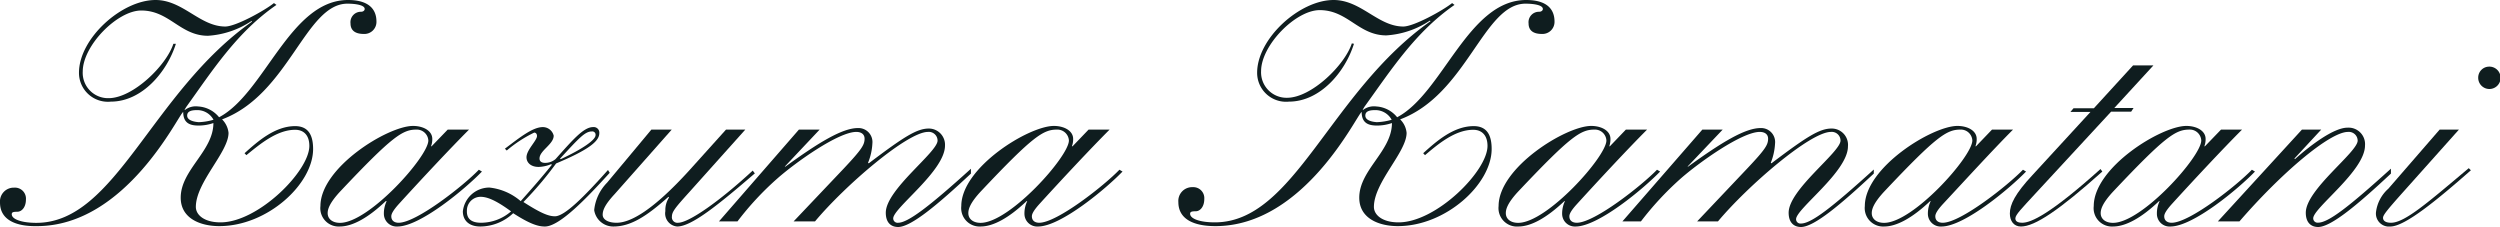
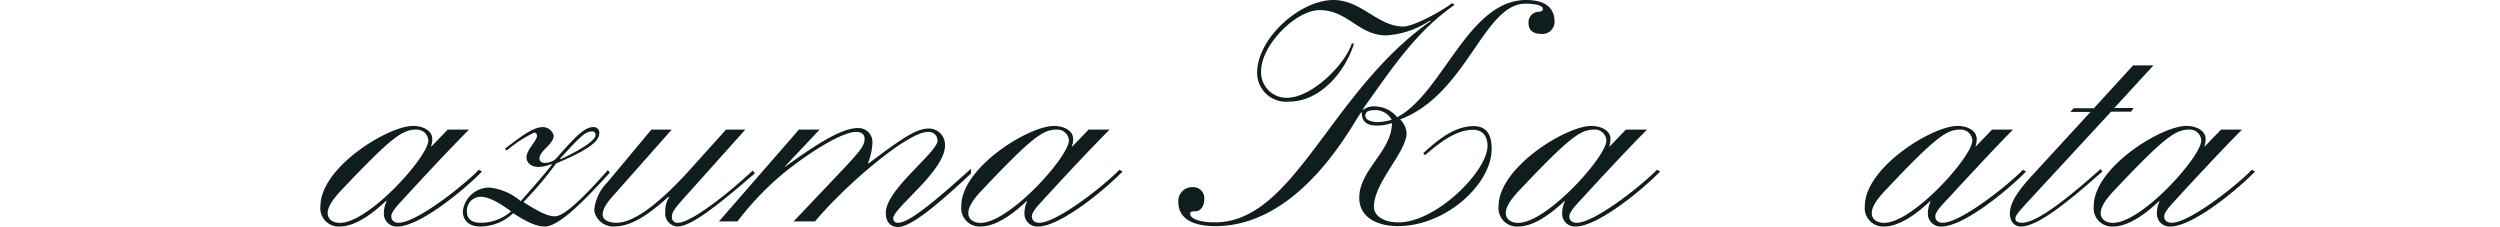
<svg xmlns="http://www.w3.org/2000/svg" viewBox="0 0 259.26 23.49">
  <defs>
    <style>.cls-1{fill:#0f1d1f;}</style>
  </defs>
  <g id="レイヤー_2" data-name="レイヤー 2">
    <g id="レイヤー_4" data-name="レイヤー 4">
-       <path class="cls-1" d="M18.24,4.54c-.9,2.88-3.49,6-6.75,6a3,3,0,0,1-3.3-3C8.19,4,12.61,0,16.13,0c2.84,0,4.6,2.75,7.23,2.75,1.09,0,4.09-1.66,5.05-2.43l.26.19C24.57,3.33,22,7.36,19.33,11.07l-.2.32.07,0a1.85,1.85,0,0,1,1.34-.35,3,3,0,0,1,2.18,1.12C27.45,9.66,30.08,0,36.09,0c2,0,2.95.83,2.95,2.24a1.25,1.25,0,0,1-1.31,1.28c-1,0-1.38-.45-1.38-1.09a1.08,1.08,0,0,1,1.09-1.21c.22,0,.38-.13.38-.29,0-.42-1-.55-1.79-.55-4.35,0-6.08,9.41-13,12a2.3,2.3,0,0,1,.67,1.4c0,2-3.39,5.12-3.39,7.68,0,.8.83,1.6,2.56,1.6,3.9,0,9.21-5.31,9.21-7.93,0-1.09-.57-1.67-1.47-1.67-1.92,0-3.71,1.54-5.06,2.63l-.19-.2c1.35-1.21,3.14-2.81,5.25-2.81,1.47,0,1.86,1.09,1.86,2.37,0,3.64-4.74,8-9.73,8-1.92,0-4-.77-4-2.95,0-2.88,3.39-4.83,3.39-7.74a4.65,4.65,0,0,1-1.53.26c-.84,0-1.6-.2-1.6-1.41-.45.19-5.89,11.84-15.17,11.84C1.73,23.49,0,22.85,0,21a1.43,1.43,0,0,1,1.47-1.54,1.14,1.14,0,0,1,1.22,1.22c0,.83-.45,1.28-.9,1.28s-.57.06-.57.26c0,.51,1,.89,2.56.89C12,23.1,15.68,9.6,26.14,2.24l-.06-.06a9.18,9.18,0,0,1-4.51,1.53c-2.88,0-4-2.62-6.92-2.62-2.49,0-6.07,3.65-6.07,6.33a2.63,2.63,0,0,0,2.68,2.76c2.53,0,6-3.4,6.72-5.64Zm2.37,8.13a6.28,6.28,0,0,0,1.53-.25,1.9,1.9,0,0,0-1.73-1c-.7,0-1,.19-1,.57S19.84,12.61,20.61,12.67Z" />
      <path class="cls-1" d="M48.64,13.44c-2,2-5.06,5.28-7.3,7.74-.57.64-.76,1-.76,1.25,0,.48.35.67.76.67,1.86,0,6.79-3.9,8.32-5.5l.32.19c-1.66,1.73-6.4,5.7-8.76,5.7a1.32,1.32,0,0,1-1.41-1.28,2.89,2.89,0,0,1,.29-1.35H40c-1.82,1.73-3.45,2.63-4.77,2.63a1.9,1.9,0,0,1-2-2.12c0-4,7-8.31,9.6-8.31,1.08,0,2,.51,2,1.34a2.07,2.07,0,0,1-.13.77h.06l1.67-1.73Zm-5.47,0c-1.41,0-2.5.7-7.81,6.33-1.28,1.35-1.38,2-1.38,2.34,0,.58.48,1,1.28,1,3,0,9.16-6.88,9.16-8.54A1.2,1.2,0,0,0,43.17,13.44Z" />
      <path class="cls-1" d="M63.23,17.92c-2.3,2.53-5.18,5.57-6.72,5.57-.64,0-1.47-.2-3.29-1.38a5,5,0,0,1-3.4,1.38c-1.24,0-1.82-.68-1.82-1.57a2.77,2.77,0,0,1,2.75-2.47A5.93,5.93,0,0,1,54,20.86c.89-1,2.11-2.37,3.23-3.77l0,0-.07-.07a3.55,3.55,0,0,1-1.31.29c-.8,0-1.25-.45-1.25-1,0-.77,1.09-1.73,1.09-2.21,0-.22-.13-.35-.29-.35a13.46,13.46,0,0,0-2.85,1.86l-.19-.19c1.54-1.16,2.88-2.24,3.94-2.24a1.16,1.16,0,0,1,1.12.89c0,.9-1.47,1.54-1.47,2.37,0,.32.25.45.57.45a1.66,1.66,0,0,0,1.09-.39c1.79-2,2.91-3.32,3.9-3.32a.58.58,0,0,1,.64.64c0,.83-1.12,1.72-4.48,3.13a35.93,35.93,0,0,1-3.39,4c1.89,1.22,2.66,1.48,3.27,1.48,1,0,3-2,5.5-4.8ZM49.89,23.1A4.77,4.77,0,0,0,53,21.92c-1.7-1.25-2.56-1.51-3.17-1.51a1.42,1.42,0,0,0-1.41,1.44C48.38,22.78,49,23.1,49.89,23.1Zm11.49-9.47c-.71,0-1.32.67-3.3,2.82l.06.06c2.28-1.06,3.62-2,3.62-2.49A.34.34,0,0,0,61.38,13.63Z" />
      <path class="cls-1" d="M67.55,13.44h2.11l-5.92,6.69c-1,1.08-1.24,1.66-1.24,2.14s.54.83,1.44.83c1.44,0,3.77-1.28,7.55-5.44l3.8-4.22h2l-5.76,6.43c-1.5,1.66-1.85,2.08-1.85,2.59a.57.57,0,0,0,.64.64c1.12,0,4.32-2.24,7.74-5.41l.22.29c-3.8,3.27-6.56,5.51-8.06,5.51A1.36,1.36,0,0,1,69,21.89a2.42,2.42,0,0,1,.38-1.41l-.06-.07c-2.24,2-3.9,3.08-5.7,3.08a2,2,0,0,1-2-1.7,4.75,4.75,0,0,1,1.34-2.85Z" />
      <path class="cls-1" d="M82.85,13.44H85l-3.62,3.84h.07c3.48-2.53,5.92-4,7.52-4a1.45,1.45,0,0,1,1.5,1.6,6.06,6.06,0,0,1-.45,2l.07.06c3.68-2.78,5-3.61,6.24-3.61A1.68,1.68,0,0,1,98,15.1c0,2.63-5.37,6.47-5.37,7.55a.45.45,0,0,0,.51.45c1,0,3.17-1.63,7.55-5.6V18c-3.42,3.2-6.21,5.54-7.55,5.54-.74,0-1.28-.45-1.28-1.48,0-2.4,5.37-6.27,5.37-7.48a.91.91,0,0,0-1-.9c-2.14,0-8.64,5.6-11.71,9.28H82.3l5.19-5.47c1.88-2,2.17-2.47,2.17-3.11,0-.41-.29-.7-.86-.7-1.86,0-6.31,3.17-8.22,4.86a30.5,30.5,0,0,0-4.1,4.42H74.56Z" />
      <path class="cls-1" d="M115.07,13.44c-2,2-5.06,5.28-7.3,7.74-.57.64-.76,1-.76,1.25,0,.48.35.67.76.67,1.86,0,6.79-3.9,8.32-5.5l.32.19c-1.66,1.73-6.4,5.7-8.76,5.7a1.32,1.32,0,0,1-1.41-1.28,2.89,2.89,0,0,1,.29-1.35h-.07c-1.82,1.73-3.45,2.63-4.77,2.63a1.91,1.91,0,0,1-2-2.12c0-4,7-8.31,9.6-8.31,1.08,0,2,.51,2,1.34a2.07,2.07,0,0,1-.13.77h.07l1.66-1.73Zm-5.47,0c-1.41,0-2.5.7-7.81,6.33-1.28,1.35-1.37,2-1.37,2.34,0,.58.48,1,1.27,1,3,0,9.16-6.88,9.16-8.54A1.2,1.2,0,0,0,109.6,13.44Z" />
      <path class="cls-1" d="M140.41,4.54c-.89,2.88-3.48,6-6.75,6a3,3,0,0,1-3.29-3C130.37,4,134.78,0,138.3,0c2.85,0,4.61,2.75,7.23,2.75,1.09,0,4.1-1.66,5.06-2.43l.25.19c-4.09,2.82-6.65,6.85-9.34,10.56l-.19.32.06,0a1.88,1.88,0,0,1,1.35-.35,3,3,0,0,1,2.17,1.12C149.63,9.66,152.25,0,158.27,0c2,0,2.94.83,2.94,2.24a1.25,1.25,0,0,1-1.31,1.28c-1,0-1.38-.45-1.38-1.09a1.08,1.08,0,0,1,1.09-1.21c.23,0,.39-.13.39-.29,0-.42-1-.55-1.8-.55-4.35,0-6.08,9.41-13,12a2.24,2.24,0,0,1,.67,1.4c0,2-3.39,5.12-3.39,7.68,0,.8.83,1.6,2.56,1.6,3.9,0,9.22-5.31,9.22-7.93,0-1.09-.58-1.67-1.48-1.67-1.92,0-3.71,1.54-5,2.63l-.19-.2c1.34-1.21,3.13-2.81,5.24-2.81,1.48,0,1.86,1.09,1.86,2.37,0,3.64-4.74,8-9.73,8-1.92,0-4-.77-4-2.95,0-2.88,3.39-4.83,3.39-7.74a4.76,4.76,0,0,1-1.54.26c-.83,0-1.6-.2-1.6-1.41-.45.19-5.89,11.84-15.17,11.84-2.11,0-3.84-.64-3.84-2.5a1.43,1.43,0,0,1,1.48-1.54,1.14,1.14,0,0,1,1.21,1.22c0,.83-.45,1.28-.89,1.28s-.58.06-.58.26c0,.51,1,.89,2.56.89,8.26,0,11.9-13.5,22.37-20.86l-.07-.06a9.18,9.18,0,0,1-4.51,1.53c-2.88,0-4-2.62-6.91-2.62-2.5,0-6.08,3.65-6.08,6.33a2.64,2.64,0,0,0,2.69,2.76c2.53,0,6-3.4,6.72-5.64Zm2.37,8.13a6.36,6.36,0,0,0,1.54-.25,1.91,1.91,0,0,0-1.73-1c-.71,0-1,.19-1,.57S142,12.61,142.78,12.67Z" />
      <path class="cls-1" d="M170.81,13.44c-2,2-5.05,5.28-7.29,7.74-.58.64-.77,1-.77,1.25,0,.48.35.67.77.67,1.85,0,6.78-3.9,8.32-5.5l.32.19c-1.67,1.73-6.4,5.7-8.77,5.7A1.32,1.32,0,0,1,162,22.21a3,3,0,0,1,.29-1.35h-.06c-1.83,1.73-3.46,2.63-4.77,2.63a1.91,1.91,0,0,1-2.05-2.12c0-4,7-8.31,9.6-8.31,1.09,0,2,.51,2,1.34a2.22,2.22,0,0,1-.12.77h.06l1.66-1.73Zm-5.47,0c-1.41,0-2.49.7-7.81,6.33-1.28,1.35-1.37,2-1.37,2.34,0,.58.48,1,1.28,1,3,0,9.15-6.88,9.15-8.54A1.19,1.19,0,0,0,165.34,13.44Z" />
-       <path class="cls-1" d="M176.54,13.44h2.11L175,17.28h.06c3.49-2.53,5.92-4,7.52-4a1.45,1.45,0,0,1,1.5,1.6,6.31,6.31,0,0,1-.44,2l.06.06c3.68-2.78,5-3.61,6.24-3.61a1.69,1.69,0,0,1,1.7,1.85c0,2.63-5.38,6.47-5.38,7.55a.45.45,0,0,0,.51.45c1.06,0,3.17-1.63,7.55-5.6V18c-3.42,3.2-6.2,5.54-7.55,5.54-.73,0-1.28-.45-1.28-1.48,0-2.4,5.38-6.27,5.38-7.48a.91.91,0,0,0-1-.9c-2.14,0-8.63,5.6-11.71,9.28H176l5.18-5.47c1.89-2,2.18-2.47,2.18-3.11,0-.41-.29-.7-.87-.7-1.85,0-6.3,3.17-8.22,4.86a31.68,31.68,0,0,0-4.1,4.42h-1.92Z" />
      <path class="cls-1" d="M208.76,13.44c-2,2-5,5.28-7.29,7.74-.58.64-.77,1-.77,1.25,0,.48.35.67.77.67,1.86,0,6.78-3.9,8.32-5.5l.32.19c-1.67,1.73-6.4,5.7-8.77,5.7a1.32,1.32,0,0,1-1.41-1.28,3,3,0,0,1,.29-1.35h-.06c-1.83,1.73-3.46,2.63-4.77,2.63a1.91,1.91,0,0,1-2-2.12c0-4,7-8.31,9.6-8.31,1.09,0,2,.51,2,1.34a2.07,2.07,0,0,1-.13.77h.06l1.66-1.73Zm-5.47,0c-1.4,0-2.49.7-7.8,6.33-1.28,1.35-1.38,2-1.38,2.34,0,.58.48,1,1.28,1,3,0,9.15-6.88,9.15-8.54A1.19,1.19,0,0,0,203.29,13.44Z" />
      <path class="cls-1" d="M221.21,6.78h2.11l-4.06,4.42h2l-.25.38h-2.08L211,20.16c-1.32,1.44-2,2.11-2,2.49s.39.45.71.45c.92,0,2.91-.89,8.12-5.57l.19.26c-4.47,4-7,5.7-8.44,5.7-.77,0-1.15-.61-1.15-1.35,0-.93.54-2.05,2.36-4l6-6.53h-2.08l.32-.38h2.11Z" />
      <path class="cls-1" d="M232.51,13.44c-2,2-5.06,5.28-7.3,7.74-.57.64-.77,1-.77,1.25,0,.48.36.67.77.67,1.86,0,6.79-3.9,8.32-5.5l.32.19c-1.66,1.73-6.4,5.7-8.77,5.7a1.31,1.31,0,0,1-1.4-1.28,3,3,0,0,1,.28-1.35h-.06c-1.82,1.73-3.45,2.63-4.77,2.63a1.9,1.9,0,0,1-2-2.12c0-4,7-8.31,9.6-8.31,1.08,0,2,.51,2,1.34a2.07,2.07,0,0,1-.13.77h.06l1.67-1.73Zm-5.47,0c-1.41,0-2.5.7-7.81,6.33-1.28,1.35-1.38,2-1.38,2.34,0,.58.48,1,1.28,1,3,0,9.15-6.88,9.15-8.54A1.19,1.19,0,0,0,227,13.44Z" />
-       <path class="cls-1" d="M238.72,13.44h2l-2.78,3,.06.06c1.54-1.38,4-3.26,5.44-3.26a1.71,1.71,0,0,1,1.82,1.85c0,2.63-5.37,6.47-5.37,7.55a.45.45,0,0,0,.51.45c1.06,0,3.17-1.63,7.55-5.6V18c-3.42,3.2-6.21,5.54-7.55,5.54-.73,0-1.28-.45-1.28-1.48,0-2.4,5.38-6.27,5.38-7.48a.92.92,0,0,0-1-.9c-1.92,0-7,4.35-11.26,9.28H230Z" />
-       <path class="cls-1" d="M253,13.44h2l-5.6,6.27c-1.86,2.08-2.27,2.59-2.27,2.88s.25.51.83.51c1.44,0,3.9-2.17,8.06-5.66l.22.22c-3.36,2.95-6.81,5.83-8.35,5.83A1.35,1.35,0,0,1,246.4,22a3.87,3.87,0,0,1,1.28-2.43Zm5.12-6.53A1.16,1.16,0,1,1,257,8.06,1.14,1.14,0,0,1,258.11,6.91Z" />
    </g>
  </g>
</svg>